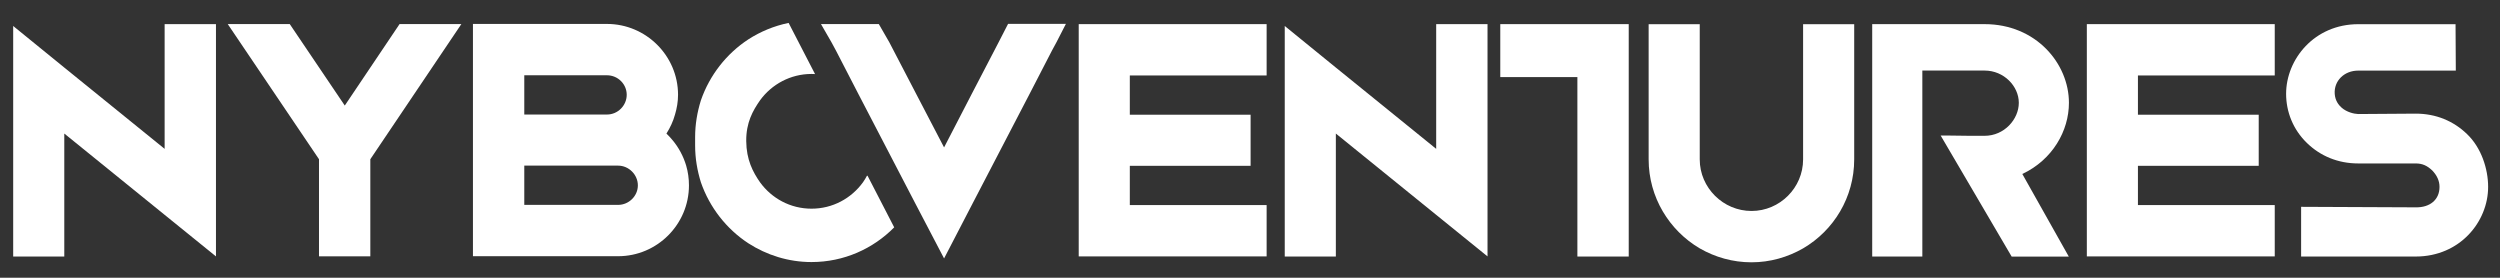
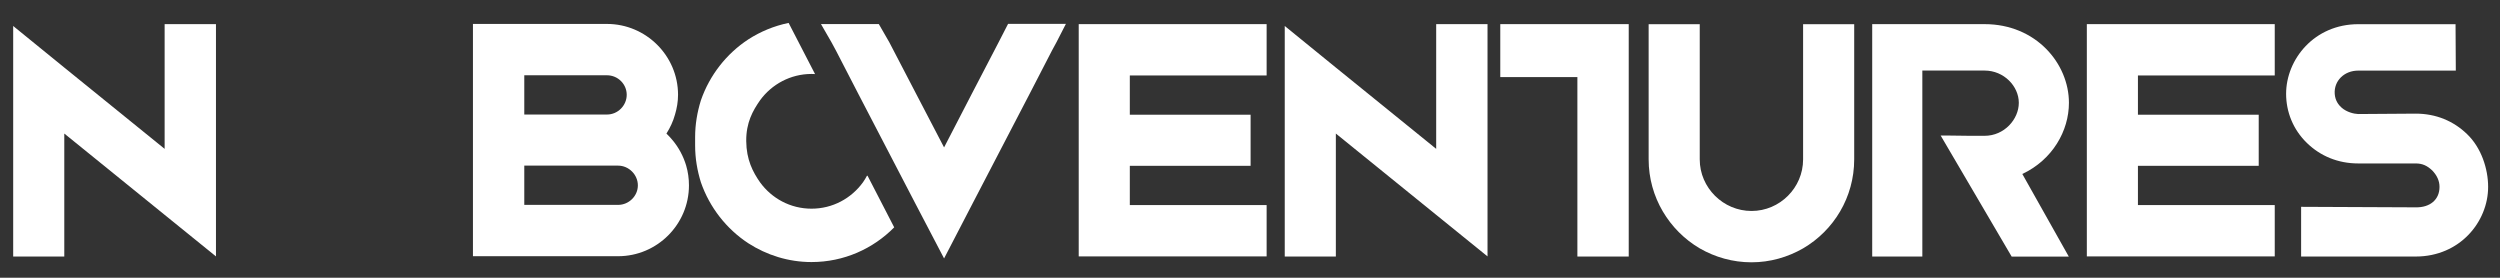
<svg xmlns="http://www.w3.org/2000/svg" viewBox="0 0 4464 495.91">
  <rect x="0" y="0" width="4464" height="495.91" fill="#333333" stroke="none" />
  <defs>
    <style>
      .cls-1 {
        mix-blend-mode: multiply;
      }

      .cls-1, .cls-2 {
        fill: #fff;
      }

      .cls-3 {
        isolation: isolate;
      }
    </style>
  </defs>
  <g class="cls-3">
    <g id="B_x2B_W">
      <g>
        <path class="cls-2" d="M3611.04,310.66c53.9-25.33,83.24-76.91,83.24-127.11,0-69.99-58.7-140.45-150.61-140.45h-200.66v414.98h89.51V125.99h111.16c34.65,0,61.11,28.09,61.11,57.56s-25.98,58.95-61.11,58.95c-20.69,0-41.87,0-63.03-.46h-15.4l126.8,216.17h102.01l-83-147.55Z" />
        <path class="cls-2" d="M1635.56,166.99l50.18,96.22,49.78-96.22,47.69-91.65,16.82-32.74h103.27l-16.81,32.74-8.3,15.34-39.4,76.31-101.62,195.35-51.43,99.13-51.84-99.13-101.61-195.35-39.41-76.31-8.29-15.34-18.64-32.33h103.27l18.64,32.33,47.7,91.65Z" />
        <path class="cls-2" d="M2017.39,366.18h244.29v91.66h-335.53V43.09h335.53v91.66h-244.29v70.09h215.67v91.24h-215.67v70.09Z" />
        <path class="cls-2" d="M2294.04,458.05V46.41l91.24,74.23,89.59,72.58,89.59,72.58V43.09h91.66v414.75l-91.66-74.23-89.59-72.58-89.59-72.58v219.61h-91.24Z" />
-         <path class="cls-2" d="M23.55,458.05V46.41l91.24,74.23,89.59,72.58,89.59,72.58V43.09h91.66v414.75l-91.66-74.23-89.59-72.58-89.59-72.58v219.61H23.55Z" />
+         <path class="cls-2" d="M23.55,458.05V46.41l91.24,74.23,89.59,72.58,89.59,72.58V43.09h91.66v414.75l-91.66-74.23-89.59-72.58-89.59-72.58v219.61H23.55" />
        <polyline class="cls-2" points="2908.25 137.65 2908.25 458.07 2816.59 458.07 2816.59 137.65 2678.9 137.65 2678.9 43.09 2816.59 43.09 2908.25 43.09" />
        <path class="cls-2" d="M3127.54,468.37c-33.59,0-65.12-9.12-92.49-24.88-54.33-31.94-91.24-91.25-91.24-158.85V43.24h91.24v241.4c0,50.6,41.9,92.07,92.49,92.07s92.07-41.47,92.07-92.07V43.24h91.25v241.4c0,67.6-36.5,126.91-91.25,158.85-27.36,15.76-58.89,24.88-92.07,24.88Z" />
        <path class="cls-2" d="M3817.49,366.18h244.29v91.66h-335.53V43.09h335.53v91.66h-244.29v70.09h215.67v91.24h-215.67v70.09Z" />
        <path class="cls-2" d="M4210.86,43.19h173.76l.47,82.88h-174.22c-25.2,0-43.54,18.47-42,41.44.82,12.27,7.02,20.14,12.51,24.91,8.9,7.74,21.7,10.97,29.33,11.21l102.82-.72c36.4,0,67.66,13.35,91.46,36.38,25.67,24.4,37.81,62.21,37.81,94.45,0,62.16-50.4,124.33-129.27,124.33h-204.66v-88.76l204.66.92c25.2.46,42.46-13.46,42.46-36.48,0-11.05-4.67-20.73-13.06-29.47-8.86-8.28-17.27-12.43-29.4-12.43h-102.66c-36.4,0-67.66-13.35-91.46-36.38-25.21-24.41-37.34-56.18-37.34-87.95,0-61.71,50.4-124.33,128.8-124.33Z" />
-         <path class="cls-2" d="M406.61,42.92h110.73l98.3,145.57,97.88-145.57h110.33l-162.59,241.39v173.36h-91.66v-173.36L406.61,42.92Z" />
        <path class="cls-2" d="M1225.25,295.74c-4.98-16.59-13.28-32.35-24.48-45.62-3.31-4.14-7.05-7.88-10.78-11.61,6.63-10.37,12.02-21.99,15.34-34.01,3.31-11.2,5.39-22.82,5.39-35.25,0-69.69-57.23-126.5-126.91-126.5h-239.31v414.75h259.21c69.68,0,126.5-56.83,126.5-126.5,0-12.02-1.66-24.05-4.97-35.25ZM936.16,134.41h147.66c19.49,0,35.25,15.76,35.25,34.84s-15.77,35.25-35.25,35.25h-147.66v-70.09ZM1103.72,365.84h-167.56v-70.09h167.56c19.08,0,35.25,16.17,35.25,35.25s-16.17,34.84-35.25,34.84Z" />
        <path class="cls-1" d="M1549.27,314.11l-1.09-.55c-2.15,4.31-4.74,8.19-7.33,12.07-20.69,28.45-53.89,46.99-91.83,46.99s-71.14-18.54-91.83-46.99c-12.93-18.54-24.39-40.37-24.71-73.58-.32-33.21,11.77-54.47,24.71-73.01,20.69-28.45,54.32-46.99,91.83-46.99,2.12,0,4.23.08,6.32.19l-47.17-91.32c-26.01,5.3-50.39,15.48-72.11,29.48-38.8,25.44-68.98,63.81-84.5,108.65-6.47,20.69-10.35,42.68-10.35,65.96v14.66c0,23.28,3.88,45.27,10.35,65.96,15.52,44.84,45.7,83.21,84.5,108.65,32.77,21.12,71.57,33.63,112.96,33.63,57.78,0,109.95-23.73,147.67-61.98l-47.42-91.82Z" />
      </g>
    </g>
  </g>
</svg>